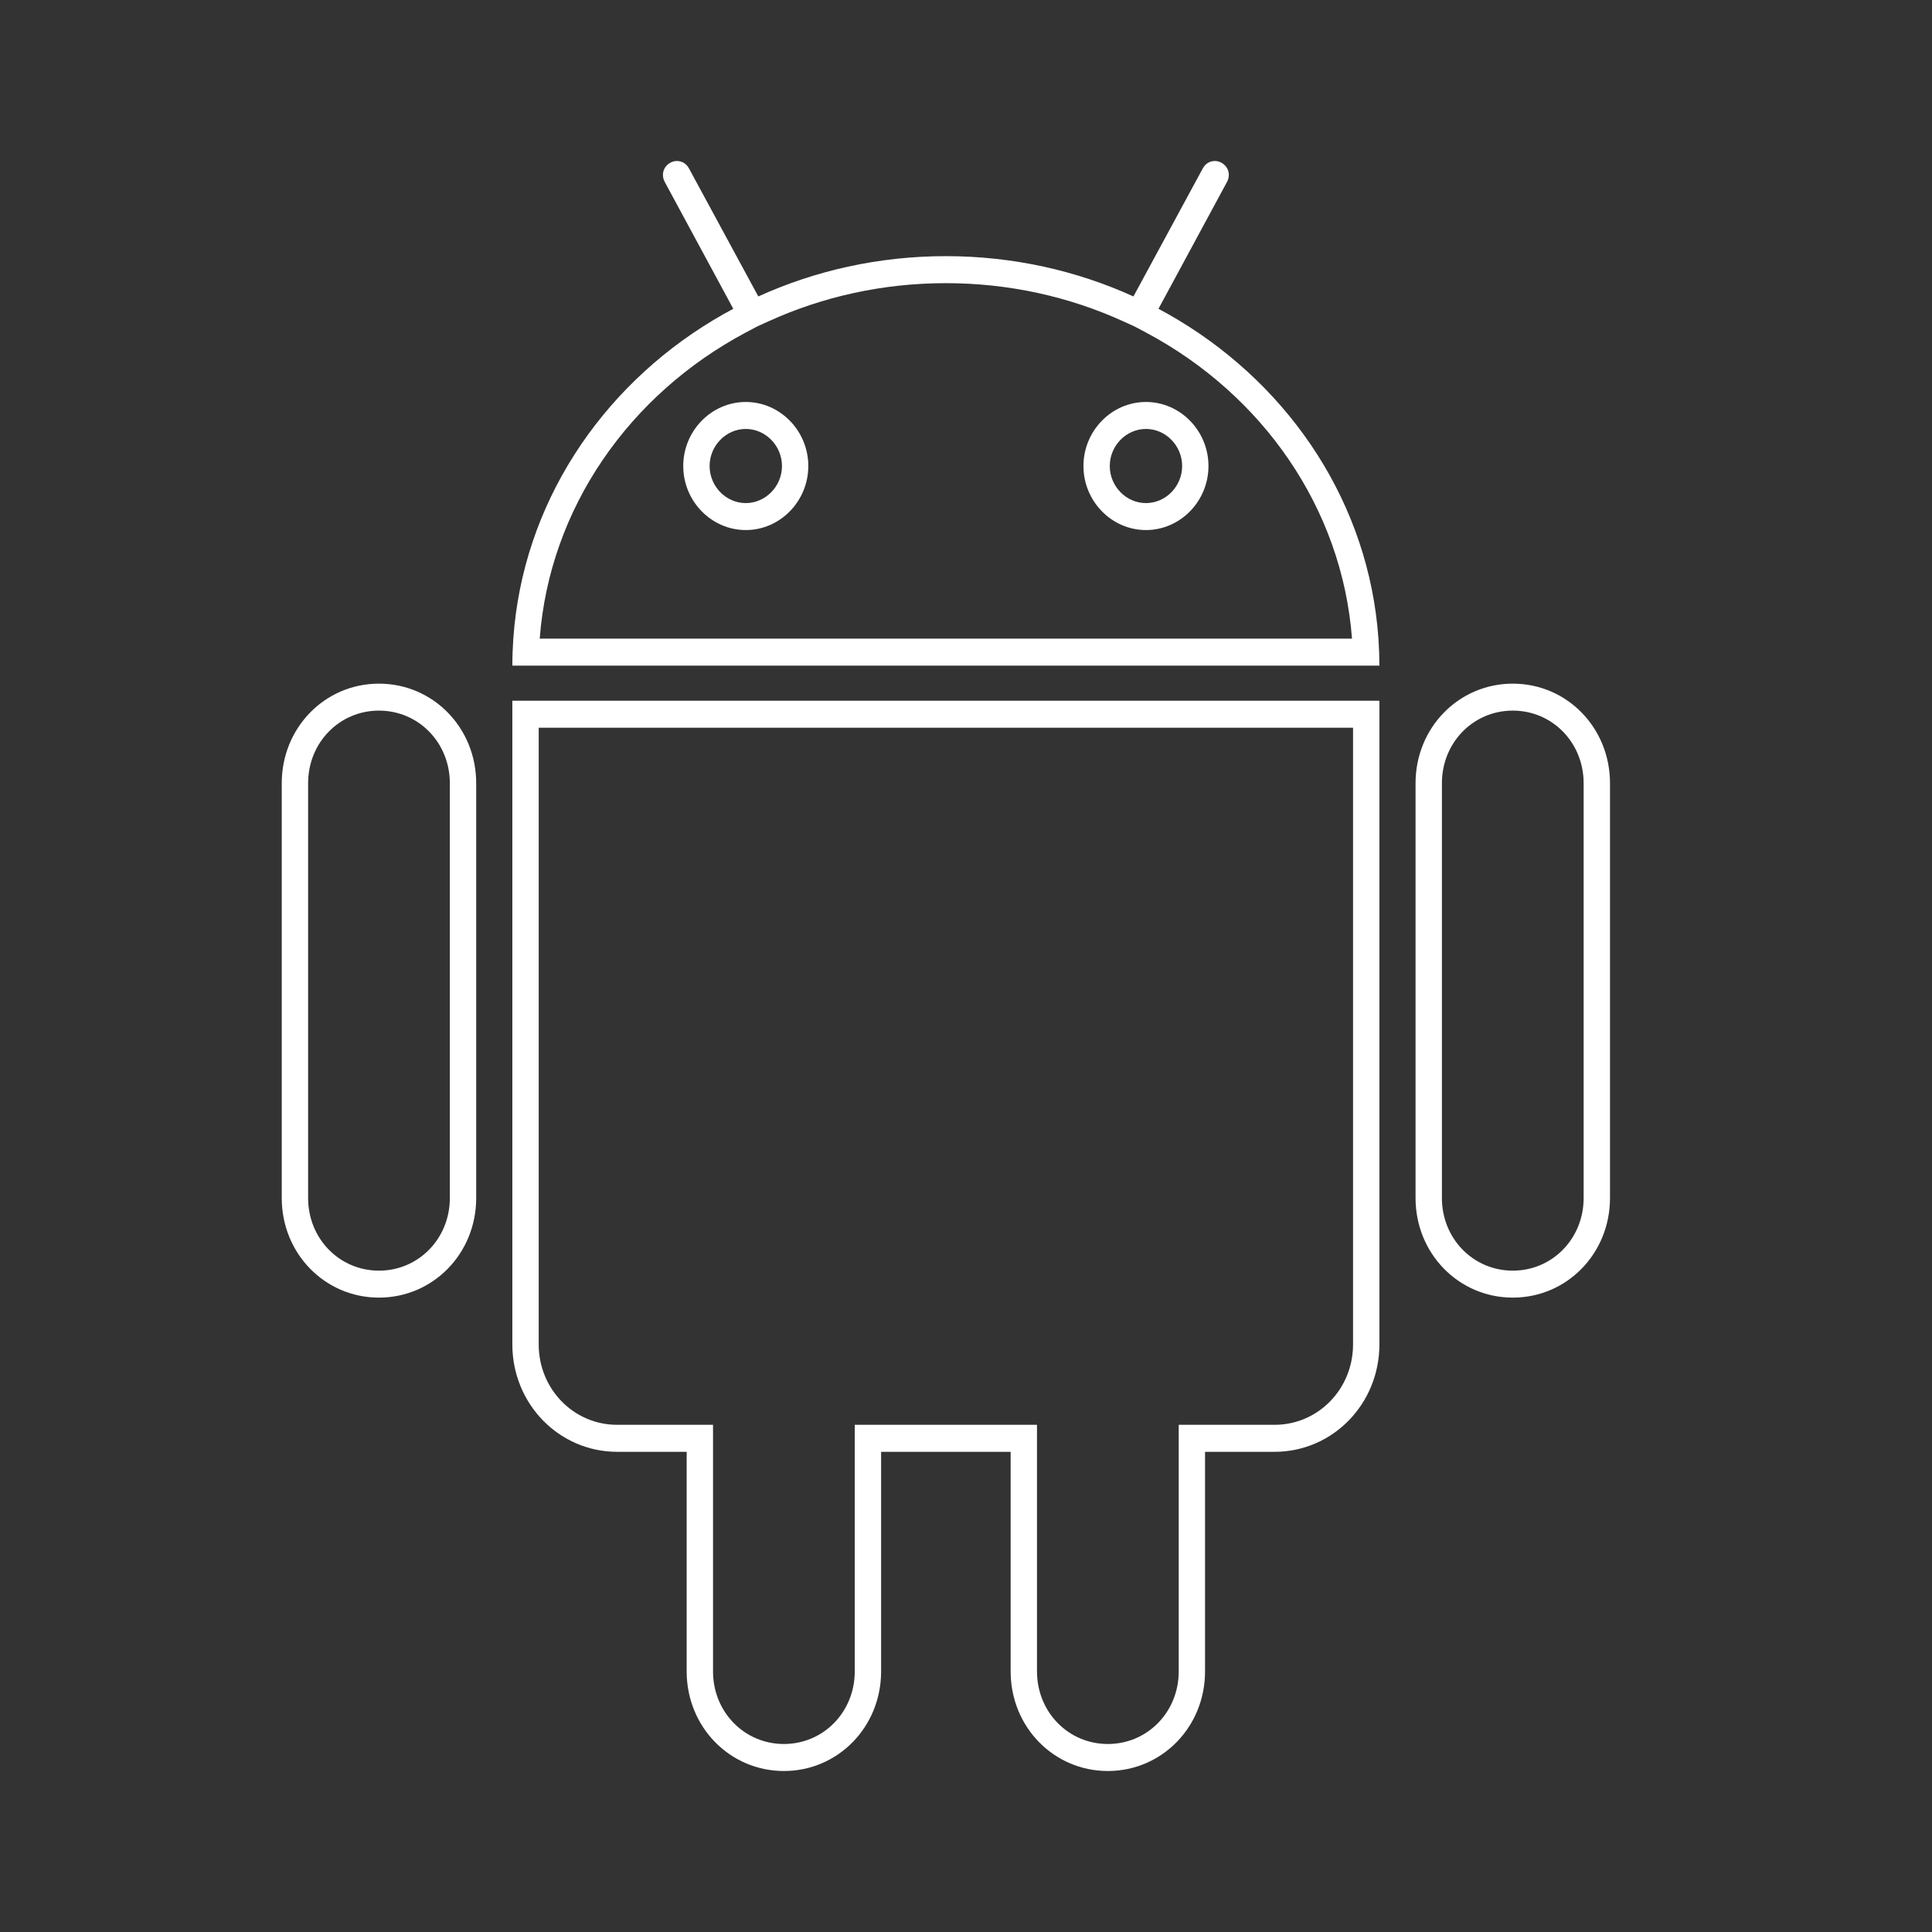
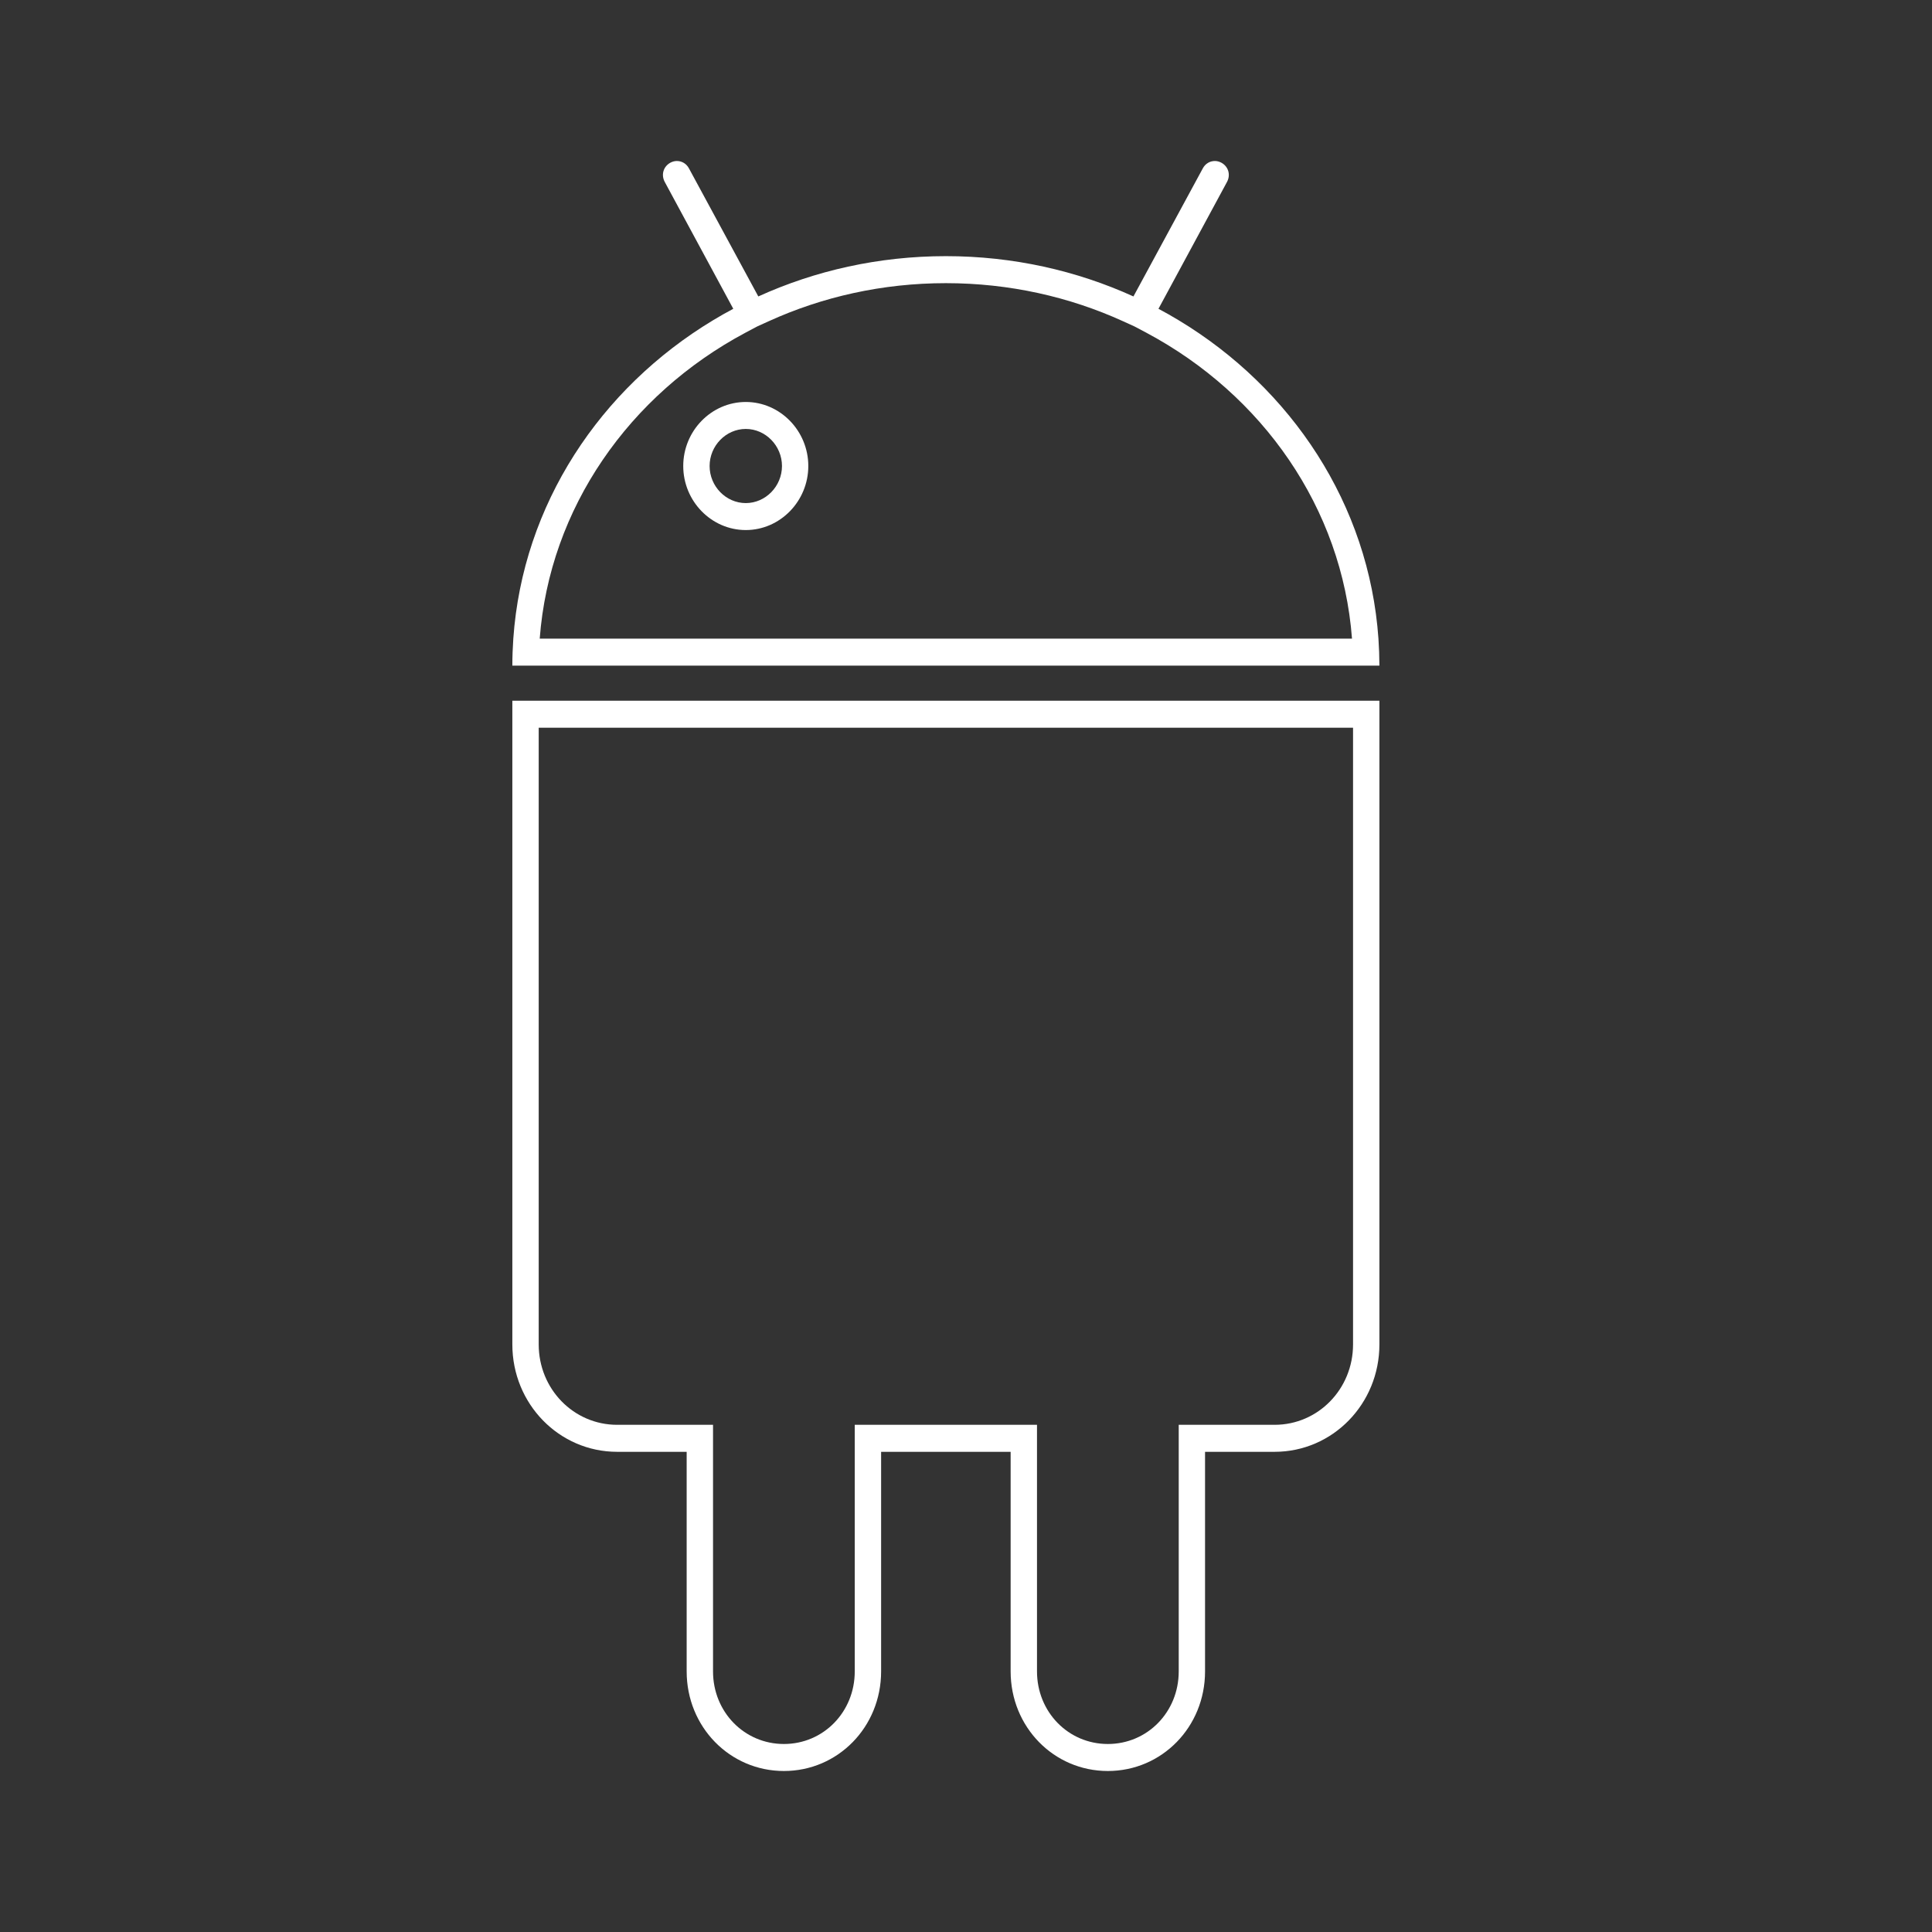
<svg xmlns="http://www.w3.org/2000/svg" width="48" height="48" viewBox="0 0 48 48" fill="none">
  <rect x="0" y="0" width="48" height="48" fill="#333333" stroke="none" />
  <path fill-rule="evenodd" clip-rule="evenodd" d="M18.529 9.987C17.675 9.987 16.975 10.704 16.975 11.578C16.975 12.452 17.675 13.169 18.529 13.169C19.382 13.169 20.082 12.452 20.082 11.578C20.082 10.704 19.382 9.987 18.529 9.987ZM18.529 10.657C18.037 10.657 17.63 11.074 17.63 11.578C17.63 12.082 18.037 12.499 18.529 12.499C19.02 12.499 19.428 12.082 19.428 11.578C19.428 11.074 19.02 10.657 18.529 10.657Z" fill="white" />
-   <path fill-rule="evenodd" clip-rule="evenodd" d="M28.471 9.987C27.618 9.987 26.918 10.704 26.918 11.578C26.918 12.452 27.618 13.169 28.471 13.169C29.324 13.169 30.024 12.452 30.024 11.578C30.024 10.704 29.324 9.987 28.471 9.987ZM28.471 10.657C27.979 10.657 27.572 11.074 27.572 11.578C27.572 12.082 27.979 12.499 28.471 12.499C28.963 12.499 29.37 12.082 29.37 11.578C29.37 11.074 28.963 10.657 28.471 10.657Z" fill="white" />
  <path fill-rule="evenodd" clip-rule="evenodd" d="M16.813 4C16.935 3.999 17.051 4.061 17.116 4.182L18.84 7.365C20.25 6.724 21.831 6.364 23.5 6.364C25.169 6.364 26.75 6.724 28.16 7.365L29.884 4.182C29.949 4.061 30.065 3.999 30.187 4C30.244 4.001 30.297 4.016 30.35 4.045C30.522 4.143 30.579 4.346 30.483 4.523L28.782 7.672C28.95 7.761 29.116 7.855 29.278 7.953C32.09 9.646 34.014 12.537 34.247 15.867C34.262 16.089 34.27 16.312 34.271 16.538H12.729C12.729 16.312 12.738 16.089 12.753 15.867C12.986 12.537 14.91 9.646 17.722 7.953C17.884 7.855 18.05 7.761 18.218 7.672L16.517 4.523C16.421 4.346 16.478 4.143 16.65 4.045C16.702 4.016 16.756 4.001 16.813 4ZM28.48 8.266L28.185 8.11L27.895 7.978C26.568 7.375 25.077 7.035 23.5 7.035C21.923 7.035 20.432 7.375 19.105 7.978L18.814 8.11L18.52 8.266C15.634 9.805 13.654 12.621 13.409 15.867H33.59C33.345 12.621 31.366 9.805 28.48 8.266Z" fill="white" />
  <path fill-rule="evenodd" clip-rule="evenodd" d="M12.729 33.402V17.409H34.271V33.402C34.271 34.88 33.109 36.07 31.667 36.07H29.939V41.526C29.939 42.904 28.869 44 27.524 44C26.179 44 25.109 42.904 25.109 41.526V36.07H21.891V41.526C21.891 42.904 20.821 44 19.476 44C18.131 44 17.06 42.904 17.06 41.526V36.07H15.333C13.891 36.07 12.729 34.88 12.729 33.402ZM17.715 35.399H15.333C14.252 35.399 13.384 34.51 13.384 33.402V18.08H33.616V33.402C33.616 34.51 32.748 35.399 31.667 35.399H29.285V41.526C29.285 42.533 28.508 43.329 27.524 43.329C26.541 43.329 25.764 42.533 25.764 41.526V35.399H21.236V41.526C21.236 42.533 20.459 43.329 19.476 43.329C18.492 43.329 17.715 42.533 17.715 41.526V35.399Z" fill="white" />
-   <path fill-rule="evenodd" clip-rule="evenodd" d="M9.415 16.985C8.07 16.985 7 18.081 7 19.459V29.765C7 31.143 8.07 32.239 9.415 32.239C10.76 32.239 11.831 31.143 11.831 29.765V19.459C11.831 18.081 10.76 16.985 9.415 16.985ZM7.655 19.459C7.655 18.451 8.432 17.655 9.415 17.655C10.399 17.655 11.176 18.451 11.176 19.459V29.765C11.176 30.772 10.399 31.569 9.415 31.569C8.432 31.569 7.655 30.772 7.655 29.765V19.459Z" fill="white" />
-   <path fill-rule="evenodd" clip-rule="evenodd" d="M37.585 16.985C36.24 16.985 35.169 18.081 35.169 19.459V29.765C35.169 31.143 36.24 32.239 37.585 32.239C38.93 32.239 40 31.143 40 29.765V19.459C40 18.081 38.93 16.985 37.585 16.985ZM35.824 19.459C35.824 18.451 36.601 17.655 37.585 17.655C38.568 17.655 39.345 18.451 39.345 19.459V29.765C39.345 30.772 38.568 31.569 37.585 31.569C36.601 31.569 35.824 30.772 35.824 29.765V19.459Z" fill="white" />
</svg>